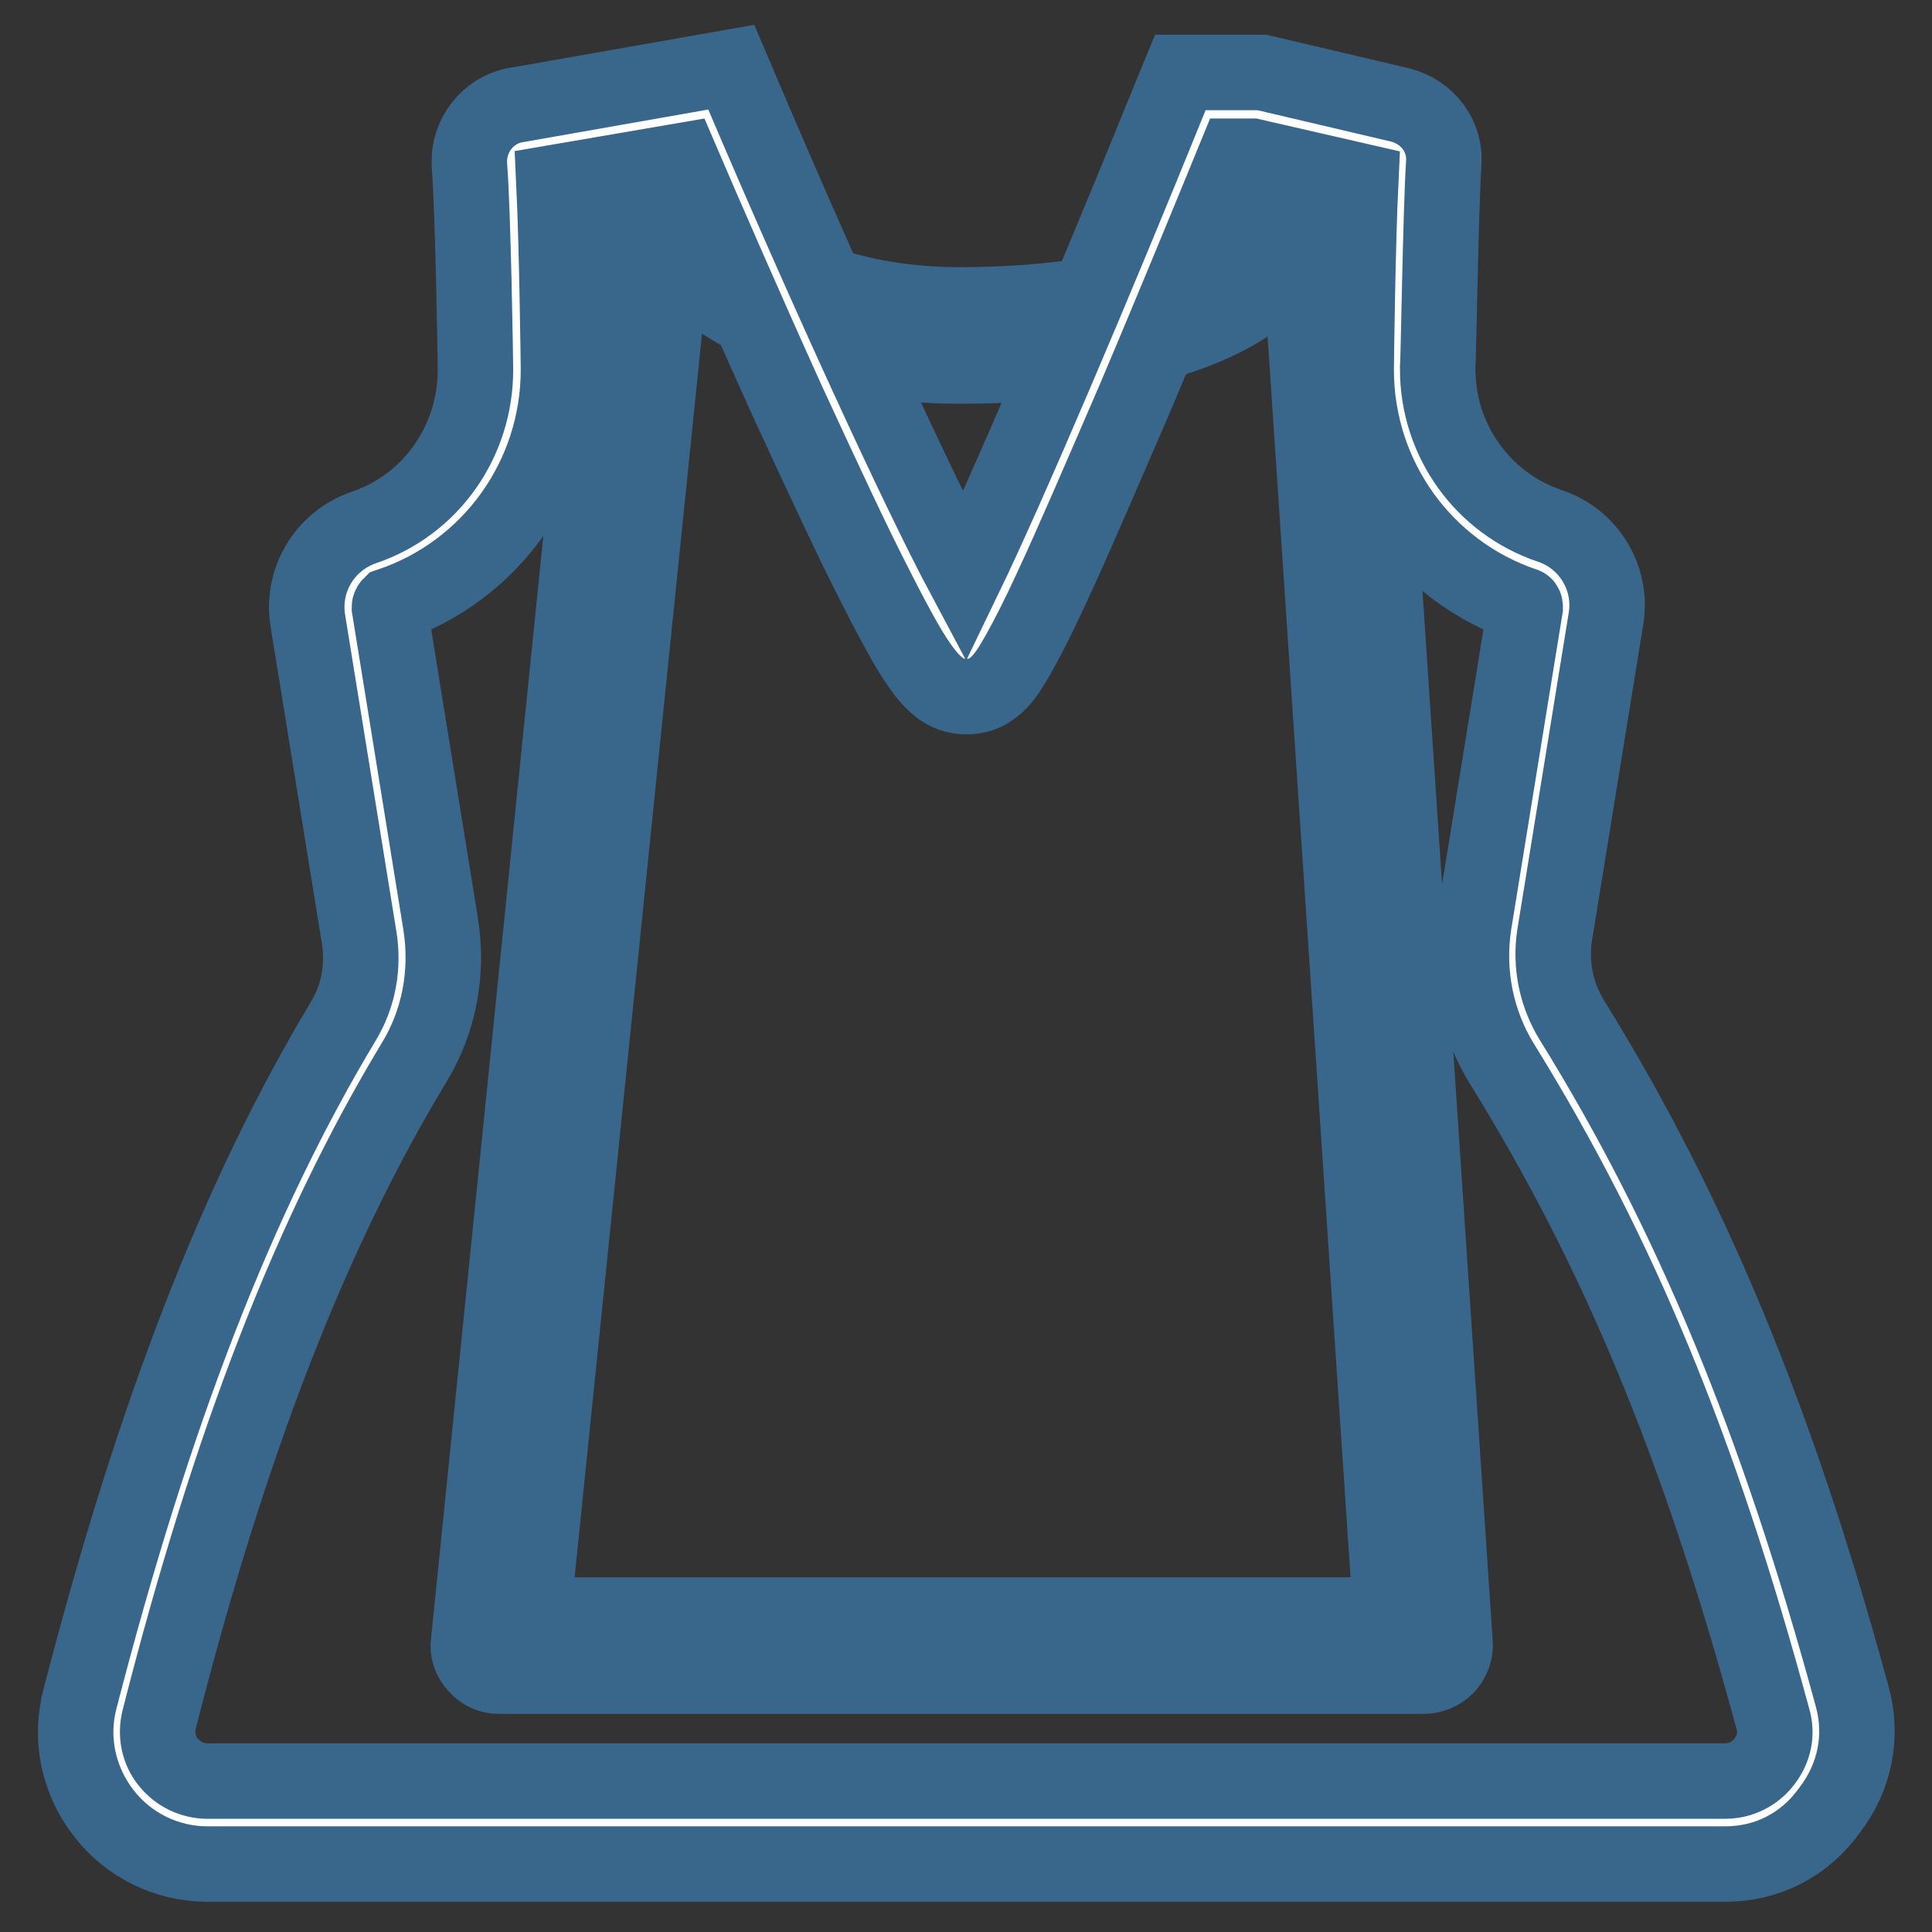
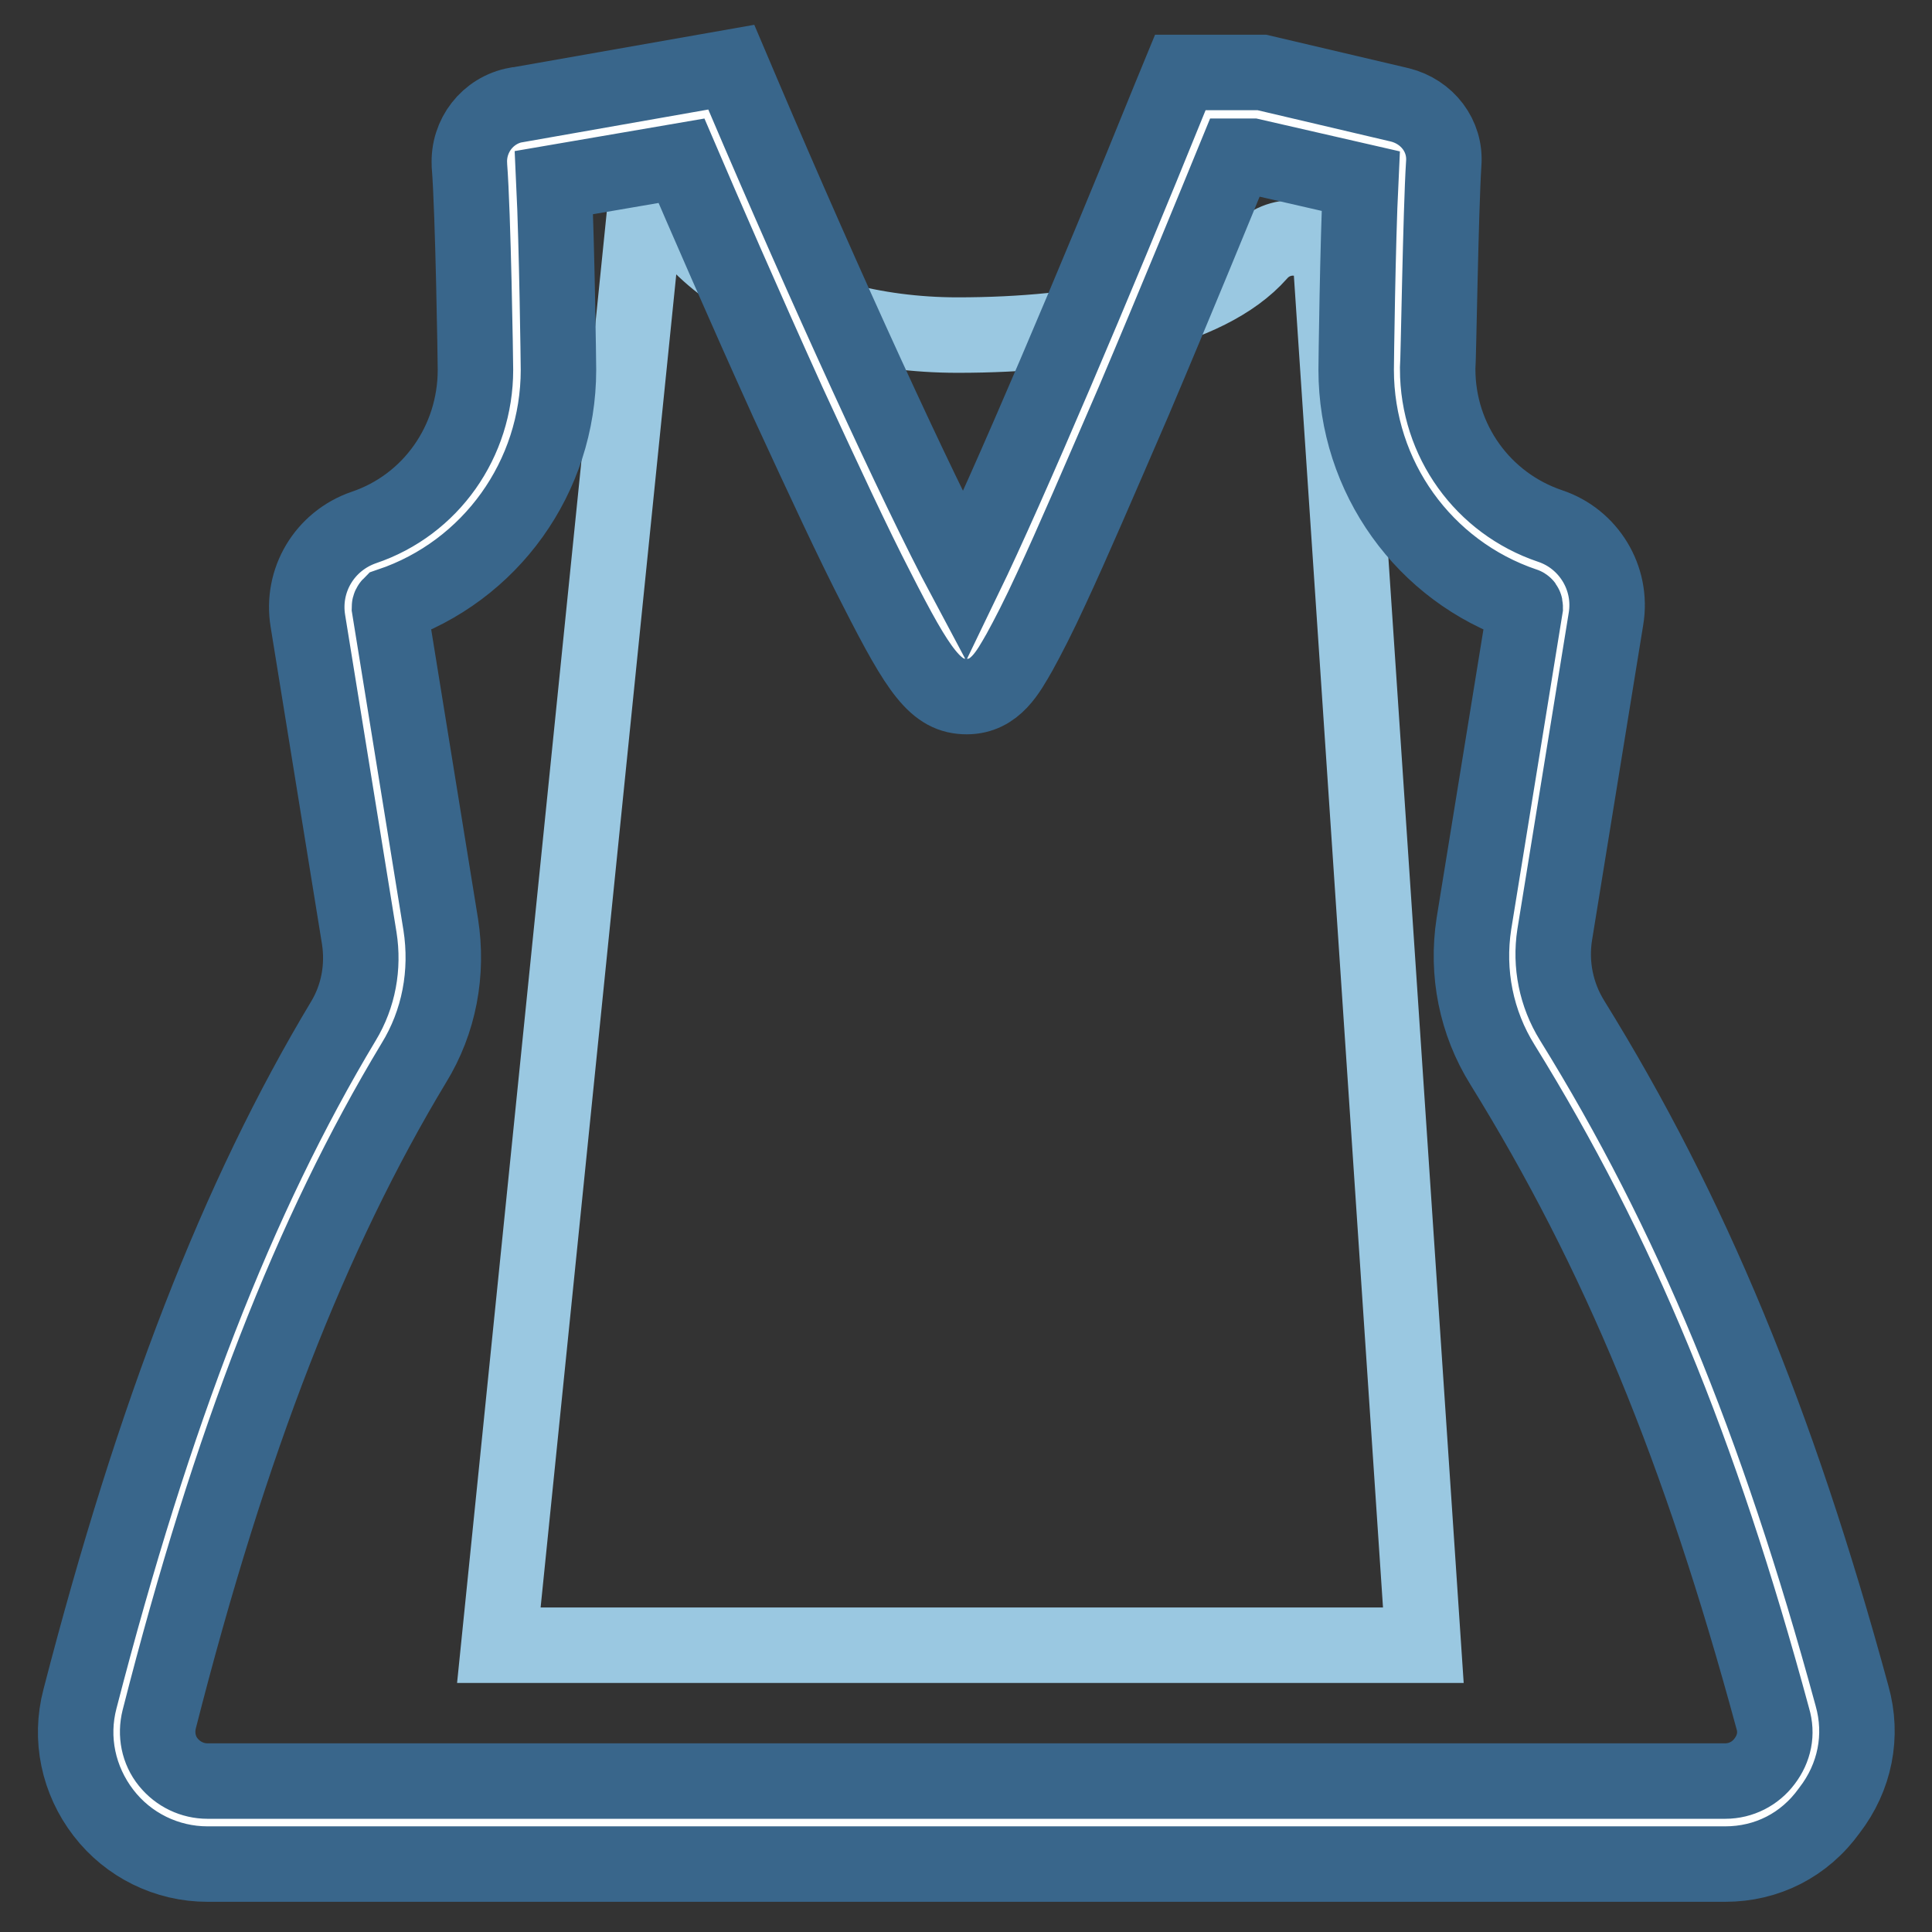
<svg xmlns="http://www.w3.org/2000/svg" version="1.1" x="0px" y="0px" viewBox="0 0 256 256" enable-background="new 0 0 256 256" xml:space="preserve">
  <rect x="0" y="0" width="256" height="256" fill="#333333" stroke="none" />
  <g>
    <path stroke-width="10" fill-opacity="0" stroke="#9ac8e1" d="M176.3,34.2c-2.2-3.3-6.9-3.6-9.5-0.6c-6.8,7.7-22.9,10.8-39.9,10.8c-22.4,0-40.5-11.6-40.5-25.9L66.1,218 h122.5L176.3,34.2z" />
-     <path stroke-width="10" fill-opacity="0" stroke="#39668b" d="M188.6,222.1H66.1c-1.2,0-2.2-0.5-3-1.4c-0.8-0.9-1.2-2-1-3.2L82.4,18.2c0.2-2.2,2.1-3.8,4.3-3.7 c2.2,0.1,3.9,1.9,3.9,4.1c0,5.5,3.5,10.8,10,14.9c7,4.5,16.4,6.9,26.4,6.9c17.9,0,31.6-3.5,36.8-9.4c2.1-2.4,5.2-3.7,8.4-3.5 c3.1,0.2,5.9,1.8,7.6,4.5c0.4,0.6,0.6,1.3,0.7,1.9l12.3,183.8c0.1,1.1-0.3,2.2-1.1,3.1C190.8,221.7,189.7,222.1,188.6,222.1z  M70.6,214h113.7l-11.9-178c-0.3-0.2-0.6-0.2-0.8-0.3c-0.6,0-1.2,0.2-1.7,0.7C160.6,47,139,48.5,127,48.5 c-11.6,0-22.5-2.9-30.8-8.2c-2.8-1.8-5.2-3.8-7.2-5.9L70.6,214L70.6,214z" />
    <path stroke-width="10" fill-opacity="0" stroke="#feffff" d="M200.7,123.3l6.8-41.9c0.4-2.7-1.1-5.5-3.7-6.3c-10.8-3.6-18.6-13.9-18.6-26c0,0,0.3-21,0.8-27.6 c0.1-1-0.6-1.9-1.6-2.2l-17.8-4.1h-6.5c0,0-29,71.5-31.9,71.5c-3.9,0-34.5-71.5-34.5-71.5l-24.1,4.2c-1.1,0.2-1.8,1.1-1.7,2.2 c0.5,6.7,0.8,27.5,0.8,27.5c0,12.1-7.8,22.4-18.6,26c-2.6,0.9-4.2,3.6-3.7,6.3l6.8,42c0.8,5.1-0.2,10.3-2.8,14.7 c-14.1,23.3-24.9,51.4-34.4,88.4c-2,7.6,3.8,15.1,11.6,15.1h201.1c7.9,0,13.7-7.5,11.6-15.2c-10.6-39.2-22.2-65.1-36.5-88.1 C201,133.8,199.9,128.5,200.7,123.3L200.7,123.3z" />
    <path stroke-width="10" fill-opacity="0" stroke="#39668b" d="M228.6,247H27.5c-5.4,0-10.5-2.5-13.8-6.8s-4.5-9.8-3.1-15.1c9.8-37.9,20.9-66.5,34.9-89.8 c2-3.3,2.7-7.2,2.1-11l-6.8-42c-0.9-5.4,2.2-10.6,7.4-12.4C57.1,66.9,63,58.5,63,49c0-1-0.3-20.8-0.8-27.1v-0.1 c-0.2-3.8,2.4-7.2,6.2-7.9h0.1l28.4-5l1.7,4c10.6,24.9,22.9,51.8,29.2,63.6c5.8-12,17.2-38.8,27.2-63.5l1.4-3.4h10.8l18.3,4.3 c3.6,0.9,6.1,4.1,5.8,7.8v0c-0.4,6.2-0.7,26.2-0.8,27.2c0,9.5,6,17.8,14.9,20.8c5.1,1.7,8.3,6.9,7.4,12.3l-6.8,41.9 c-0.6,3.9,0.2,7.9,2.3,11.3c15.8,25.5,27.2,53.1,37.1,89.5c1.5,5.3,0.4,10.8-3,15.2C239.1,244.5,234.1,247,228.6,247L228.6,247z  M73.4,24.2c0.4,8.4,0.6,24,0.6,24.8V49c0,14.2-9,26.7-22.3,31.2c0,0-0.1,0.1-0.1,0.3l6.8,42c1,6.4-0.2,12.9-3.6,18.4 c-13.5,22.4-24.3,50-33.7,86.9c-0.5,2-0.1,4.1,1.2,5.7s3.2,2.5,5.2,2.5h201.1c2.1,0,4-1,5.2-2.6c1.3-1.7,1.7-3.7,1.1-5.7 c-9.7-35.8-20.4-61.7-35.8-86.6c-3.5-5.6-4.8-12.2-3.8-18.7l6.8-41.9c0-0.1,0-0.3-0.1-0.3c-13.3-4.5-22.3-17-22.3-31.2V49 c0-0.8,0.2-16.7,0.6-25l-14.4-3.3h-2.2c-2.5,6.1-7.9,19.3-13.5,32.5c-4.5,10.4-8.1,18.8-10.9,24.8c-1.7,3.7-3.1,6.4-4.2,8.4 c-1.5,2.6-3.2,5.9-7,5.9c-4.1,0-6.3-3.2-11.9-14.2c-3.1-6-7-14.4-11.8-24.8C98.6,40.5,93,27.6,90.3,21.3L73.4,24.2z" />
  </g>
</svg>